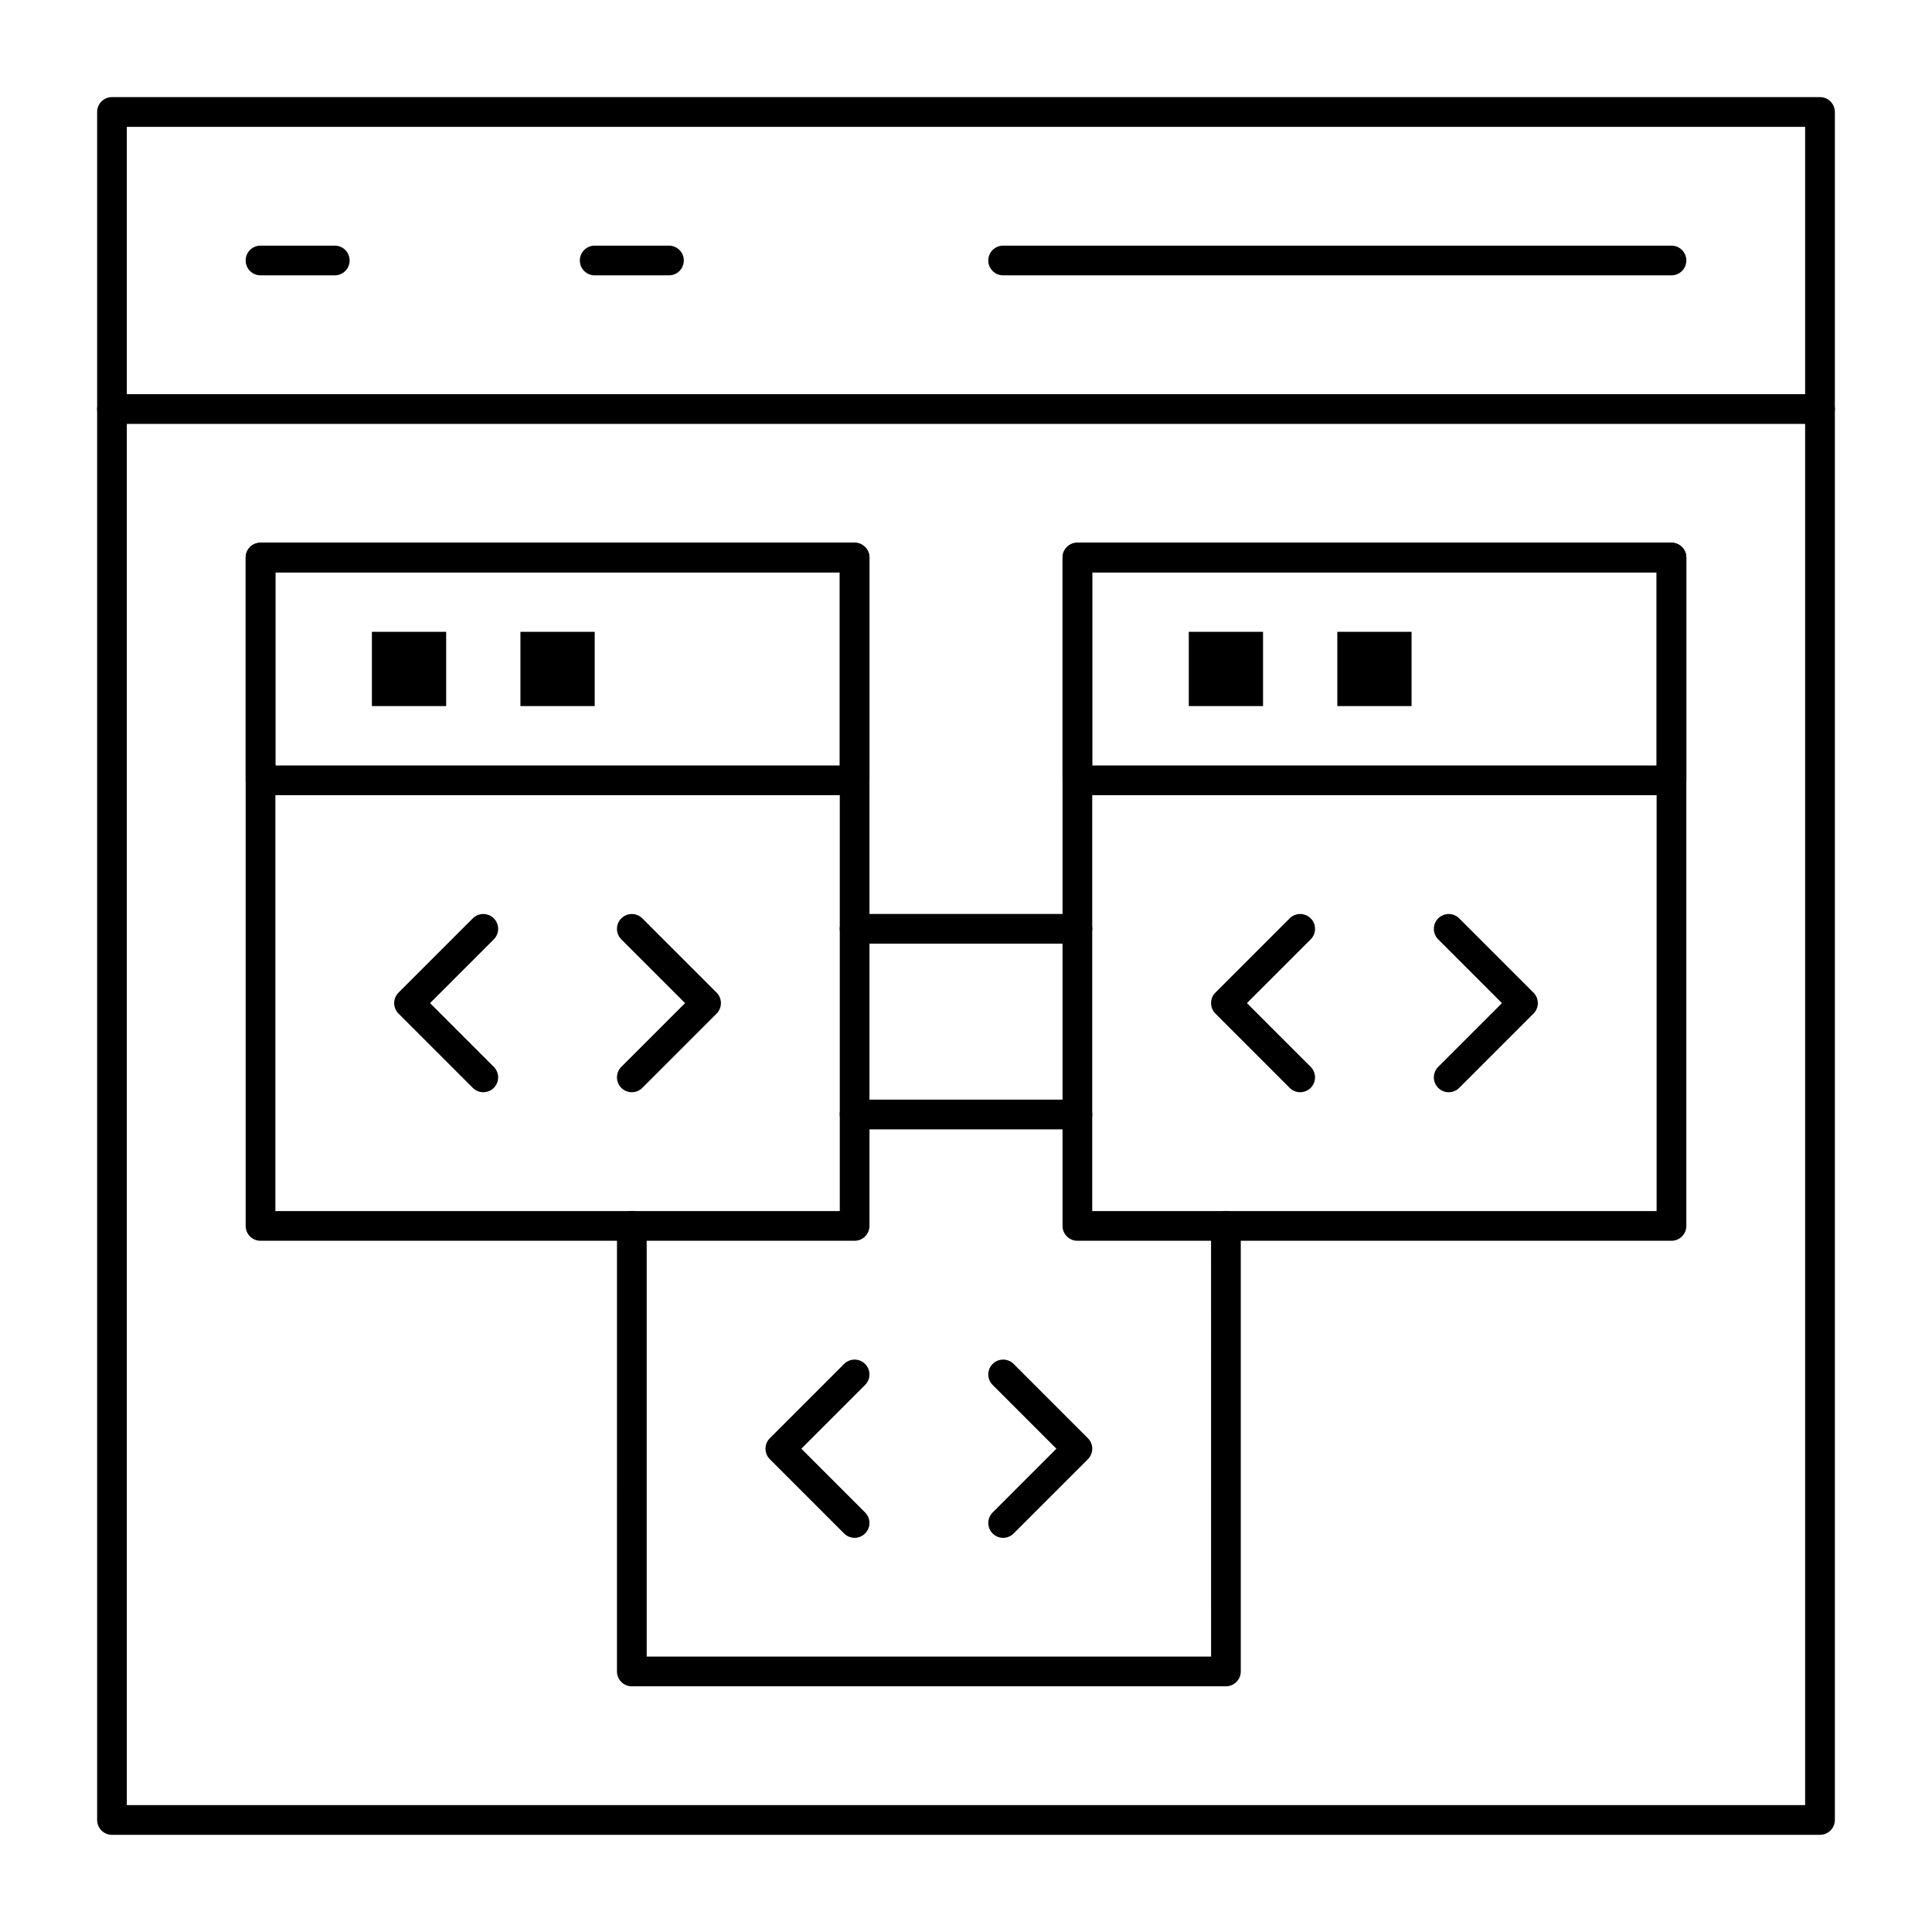
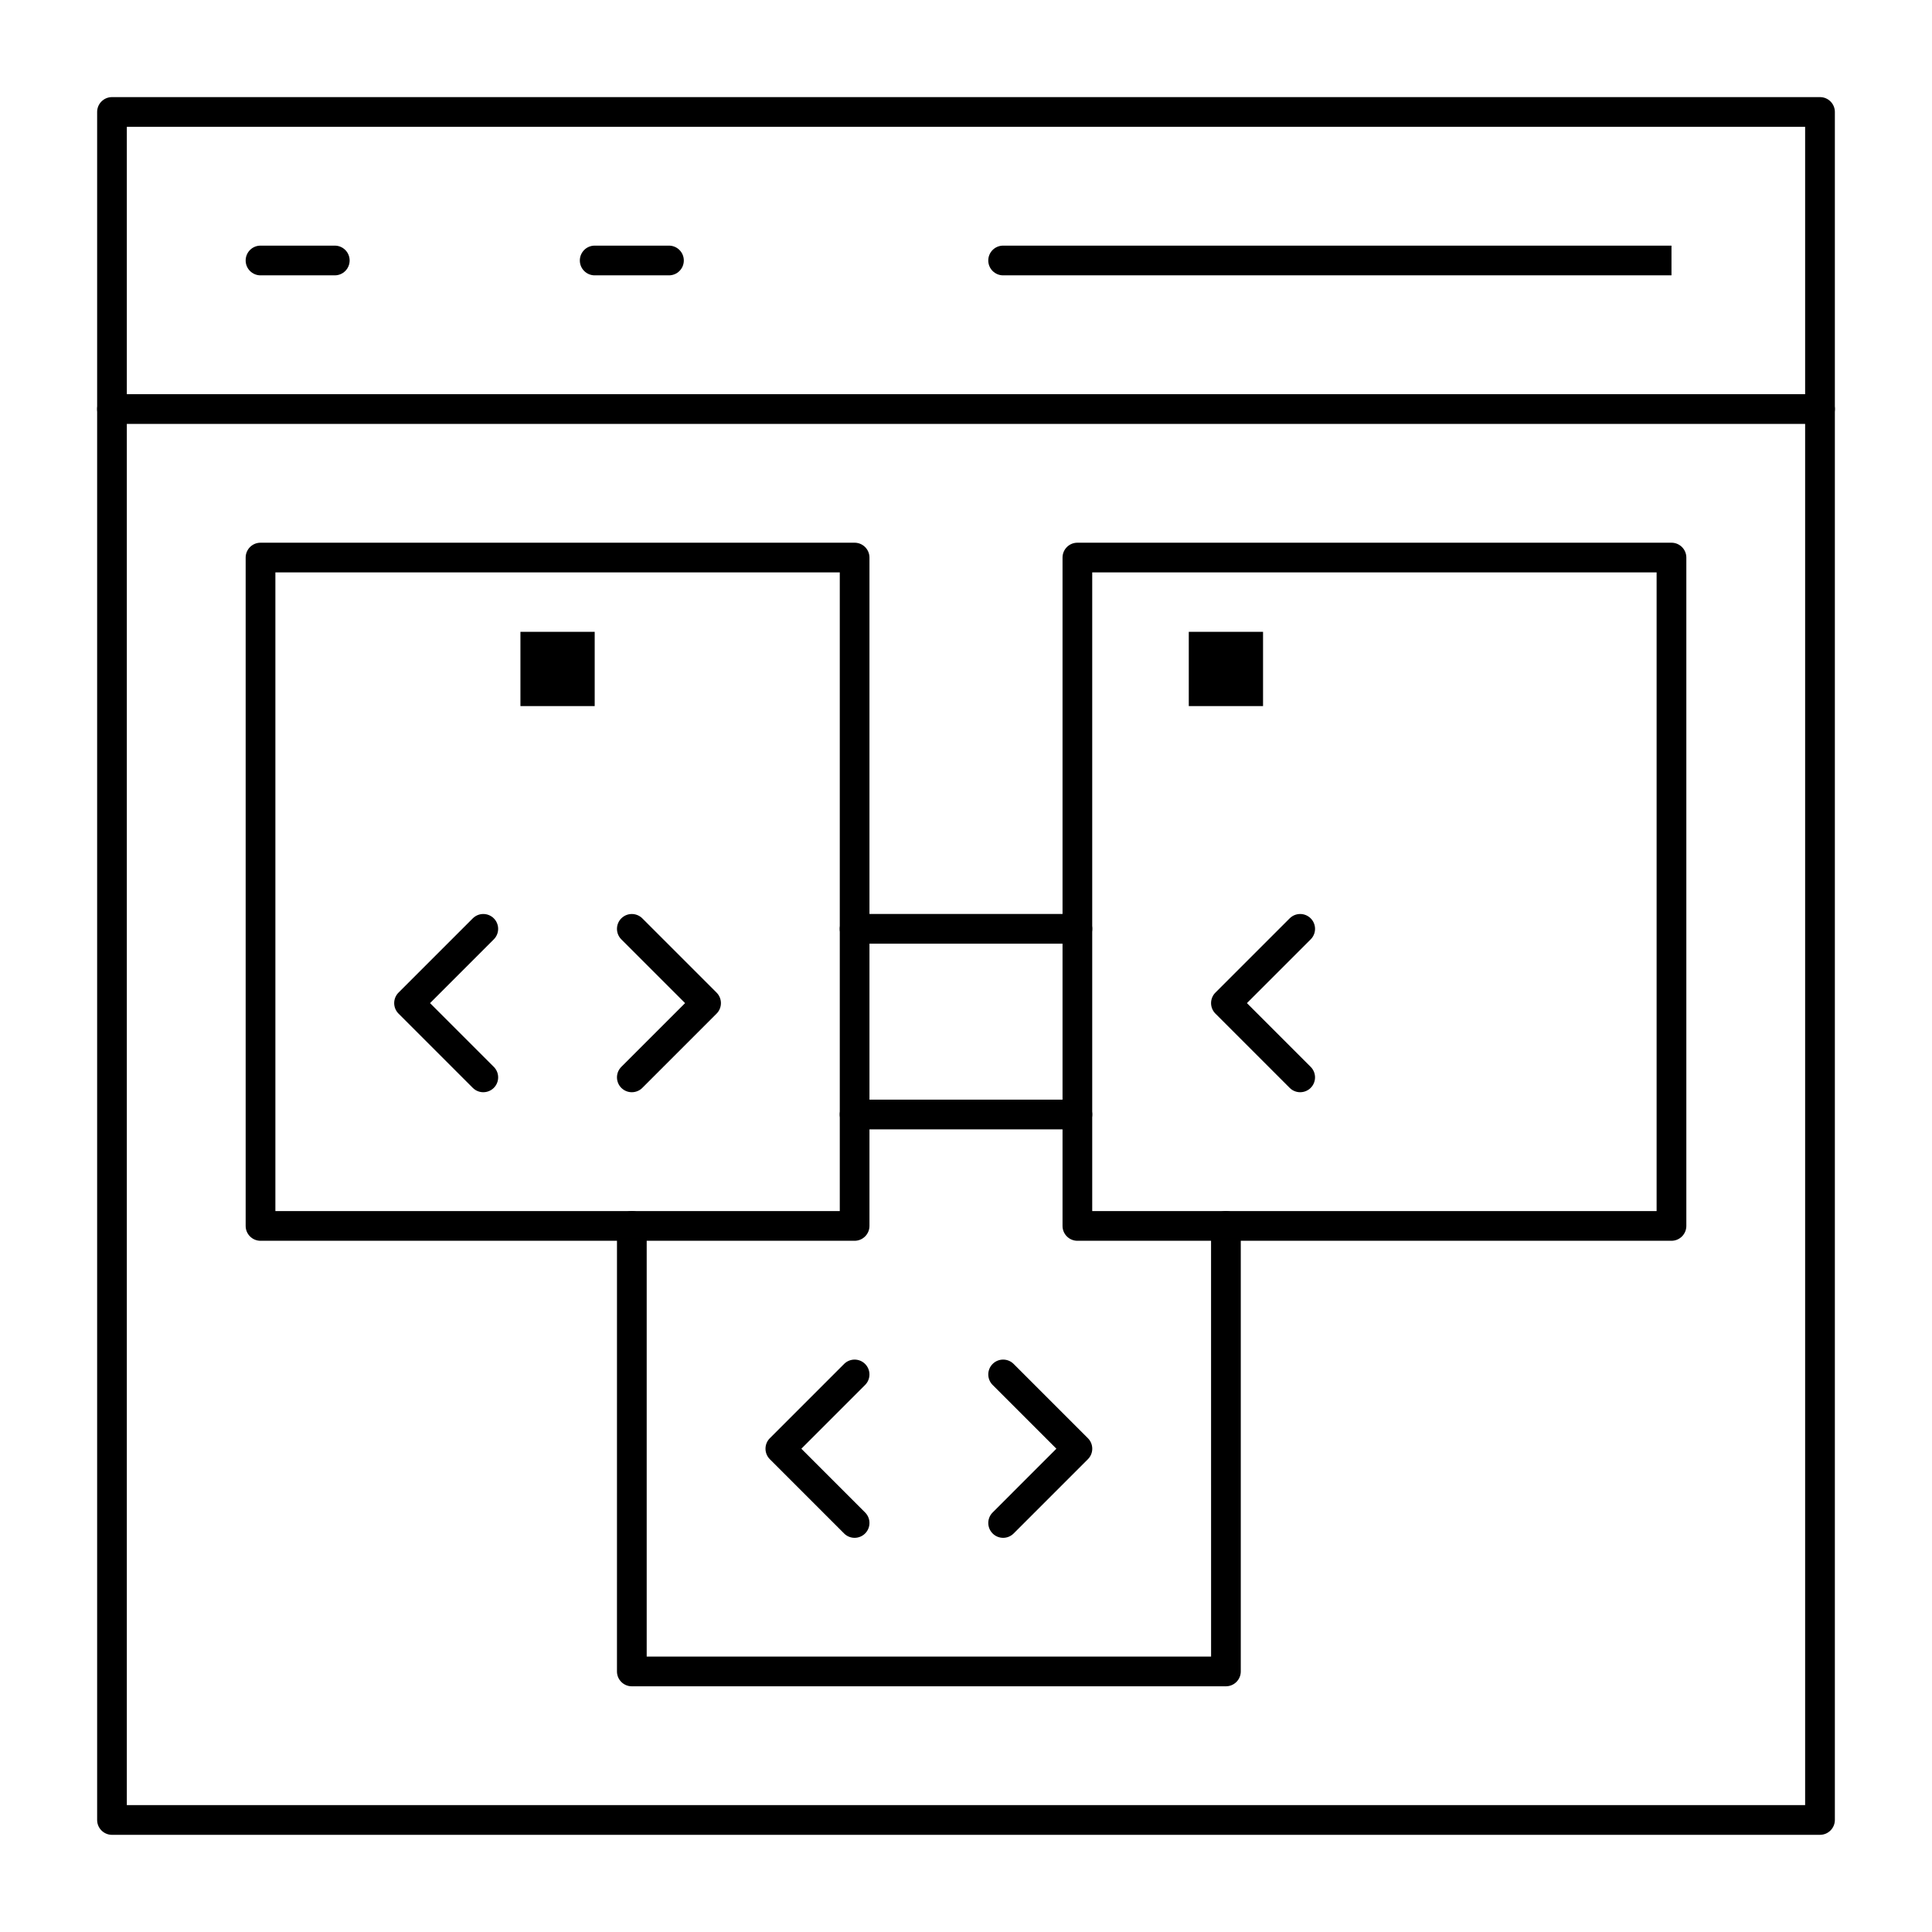
<svg xmlns="http://www.w3.org/2000/svg" fill="#000000" width="800px" height="800px" version="1.1" viewBox="144 144 512 512">
  <g>
    <path d="m626.32 630.25h-452.64c-2.172 0-3.938-1.762-3.938-3.938v-452.64c0-2.172 1.762-3.938 3.938-3.938h452.64c2.172 0 3.938 1.762 3.938 3.938v452.64c-0.004 2.172-1.766 3.934-3.938 3.934zm-448.71-7.871h444.77v-444.77h-444.77z" />
    <path d="m626.32 256.34h-452.64c-2.172 0-3.938-1.762-3.938-3.938 0-2.172 1.762-3.938 3.938-3.938h452.64c2.172 0 3.938 1.762 3.938 3.938-0.004 2.172-1.766 3.938-3.938 3.938z" />
-     <path d="m586.96 216.97h-177.12c-2.172 0-3.938-1.762-3.938-3.938 0-2.172 1.762-3.938 3.938-3.938h177.12c2.172 0 3.938 1.762 3.938 3.938-0.004 2.176-1.766 3.938-3.938 3.938z" />
+     <path d="m586.96 216.97h-177.12c-2.172 0-3.938-1.762-3.938-3.938 0-2.172 1.762-3.938 3.938-3.938h177.12z" />
    <path d="m232.72 216.97h-19.68c-2.172 0-3.938-1.762-3.938-3.938 0-2.172 1.762-3.938 3.938-3.938h19.68c2.172 0 3.938 1.762 3.938 3.938-0.004 2.176-1.766 3.938-3.938 3.938z" />
    <path d="m321.28 216.97h-19.68c-2.172 0-3.938-1.762-3.938-3.938 0-2.172 1.762-3.938 3.938-3.938h19.68c2.172 0 3.938 1.762 3.938 3.938 0 2.176-1.762 3.938-3.938 3.938z" />
    <path d="m272.08 433.45c-1.008 0-2.016-0.383-2.785-1.152l-19.68-19.68c-1.535-1.539-1.535-4.031 0-5.566l19.68-19.68c1.539-1.535 4.031-1.535 5.566 0 1.535 1.539 1.535 4.031 0 5.566l-16.895 16.898 16.898 16.898c1.535 1.539 1.535 4.031 0 5.566-0.77 0.766-1.777 1.148-2.785 1.148z" />
-     <path d="m242.56 311.44h19.68v19.68h-19.68z" />
    <path d="m370.48 472.82h-157.44c-2.172 0-3.938-1.762-3.938-3.938v-177.12c0-2.172 1.762-3.938 3.938-3.938h157.44c2.172 0 3.938 1.762 3.938 3.938v177.12c-0.004 2.172-1.766 3.938-3.941 3.938zm-153.5-7.875h149.57v-169.25h-149.57z" />
-     <path d="m370.48 354.73h-157.44c-2.172 0-3.938-1.762-3.938-3.938v-59.039c0-2.172 1.762-3.938 3.938-3.938h157.44c2.172 0 3.938 1.762 3.938 3.938v59.039c-0.004 2.176-1.766 3.938-3.941 3.938zm-153.5-7.871h149.57v-51.168h-149.57z" />
    <path d="m311.44 433.45c-1.008 0-2.016-0.383-2.785-1.152-1.535-1.539-1.535-4.031 0-5.566l16.898-16.895-16.898-16.895c-1.535-1.539-1.535-4.031 0-5.566 1.539-1.535 4.031-1.535 5.566 0l19.68 19.68c1.535 1.539 1.535 4.031 0 5.566l-19.68 19.68c-0.766 0.766-1.773 1.148-2.781 1.148z" />
    <path d="m281.92 311.44h19.68v19.68h-19.68z" />
    <path d="m488.56 433.45c-1.008 0-2.016-0.383-2.781-1.152l-19.68-19.68c-1.539-1.539-1.539-4.031 0-5.566l19.68-19.68c1.535-1.535 4.031-1.535 5.566 0 1.539 1.539 1.539 4.031 0 5.566l-16.898 16.898 16.895 16.898c1.539 1.539 1.539 4.031 0 5.566-0.766 0.766-1.773 1.148-2.781 1.148z" />
    <path d="m459.04 311.44h19.68v19.68h-19.68z" />
    <path d="m586.96 472.82h-157.44c-2.172 0-3.938-1.762-3.938-3.938v-177.12c0-2.172 1.762-3.938 3.938-3.938h157.44c2.172 0 3.938 1.762 3.938 3.938v177.12c-0.004 2.172-1.766 3.938-3.938 3.938zm-153.51-7.875h149.57v-169.25h-149.57z" />
-     <path d="m586.96 354.73h-157.44c-2.172 0-3.938-1.762-3.938-3.938v-59.039c0-2.172 1.762-3.938 3.938-3.938h157.44c2.172 0 3.938 1.762 3.938 3.938v59.039c-0.004 2.176-1.766 3.938-3.938 3.938zm-153.51-7.871h149.57v-51.168h-149.57z" />
-     <path d="m527.92 433.45c-1.008 0-2.016-0.383-2.781-1.152-1.539-1.539-1.539-4.031 0-5.566l16.895-16.895-16.895-16.895c-1.539-1.539-1.539-4.031 0-5.566 1.535-1.535 4.031-1.535 5.566 0l19.68 19.68c1.539 1.539 1.539 4.031 0 5.566l-19.68 19.68c-0.77 0.766-1.777 1.148-2.785 1.148z" />
-     <path d="m498.4 311.44h19.68v19.68h-19.68z" />
    <path d="m370.48 551.54c-1.008 0-2.016-0.383-2.785-1.152l-19.68-19.68c-1.535-1.539-1.535-4.031 0-5.566l19.68-19.68c1.539-1.539 4.031-1.539 5.566 0 1.535 1.539 1.535 4.031 0 5.566l-16.895 16.895 16.898 16.898c1.535 1.539 1.535 4.031 0 5.566-0.77 0.766-1.777 1.152-2.785 1.152z" />
    <path d="m409.84 551.54c-1.008 0-2.016-0.383-2.781-1.152-1.539-1.539-1.539-4.031 0-5.566l16.895-16.898-16.895-16.898c-1.539-1.539-1.539-4.031 0-5.566 1.535-1.539 4.031-1.539 5.566 0l19.68 19.68c1.539 1.539 1.539 4.031 0 5.566l-19.68 19.68c-0.77 0.77-1.781 1.156-2.785 1.156z" />
    <path d="m468.88 590.89h-157.44c-2.172 0-3.938-1.762-3.938-3.938l0.004-118.08c0-2.172 1.762-3.938 3.938-3.938 2.172 0 3.938 1.762 3.938 3.938v114.14h149.57l-0.008-114.14c0-2.172 1.762-3.938 3.938-3.938 2.172 0 3.938 1.762 3.938 3.938v118.08c0 2.172-1.766 3.934-3.938 3.934z" />
    <path d="m429.52 394.09h-59.039c-2.172 0-3.938-1.762-3.938-3.938 0-2.172 1.762-3.938 3.938-3.938h59.039c2.172 0 3.938 1.762 3.938 3.938-0.004 2.176-1.766 3.938-3.938 3.938z" />
    <path d="m429.52 443.29h-59.039c-2.172 0-3.938-1.762-3.938-3.938 0-2.172 1.762-3.938 3.938-3.938h59.039c2.172 0 3.938 1.762 3.938 3.938-0.004 2.176-1.766 3.938-3.938 3.938z" />
  </g>
</svg>